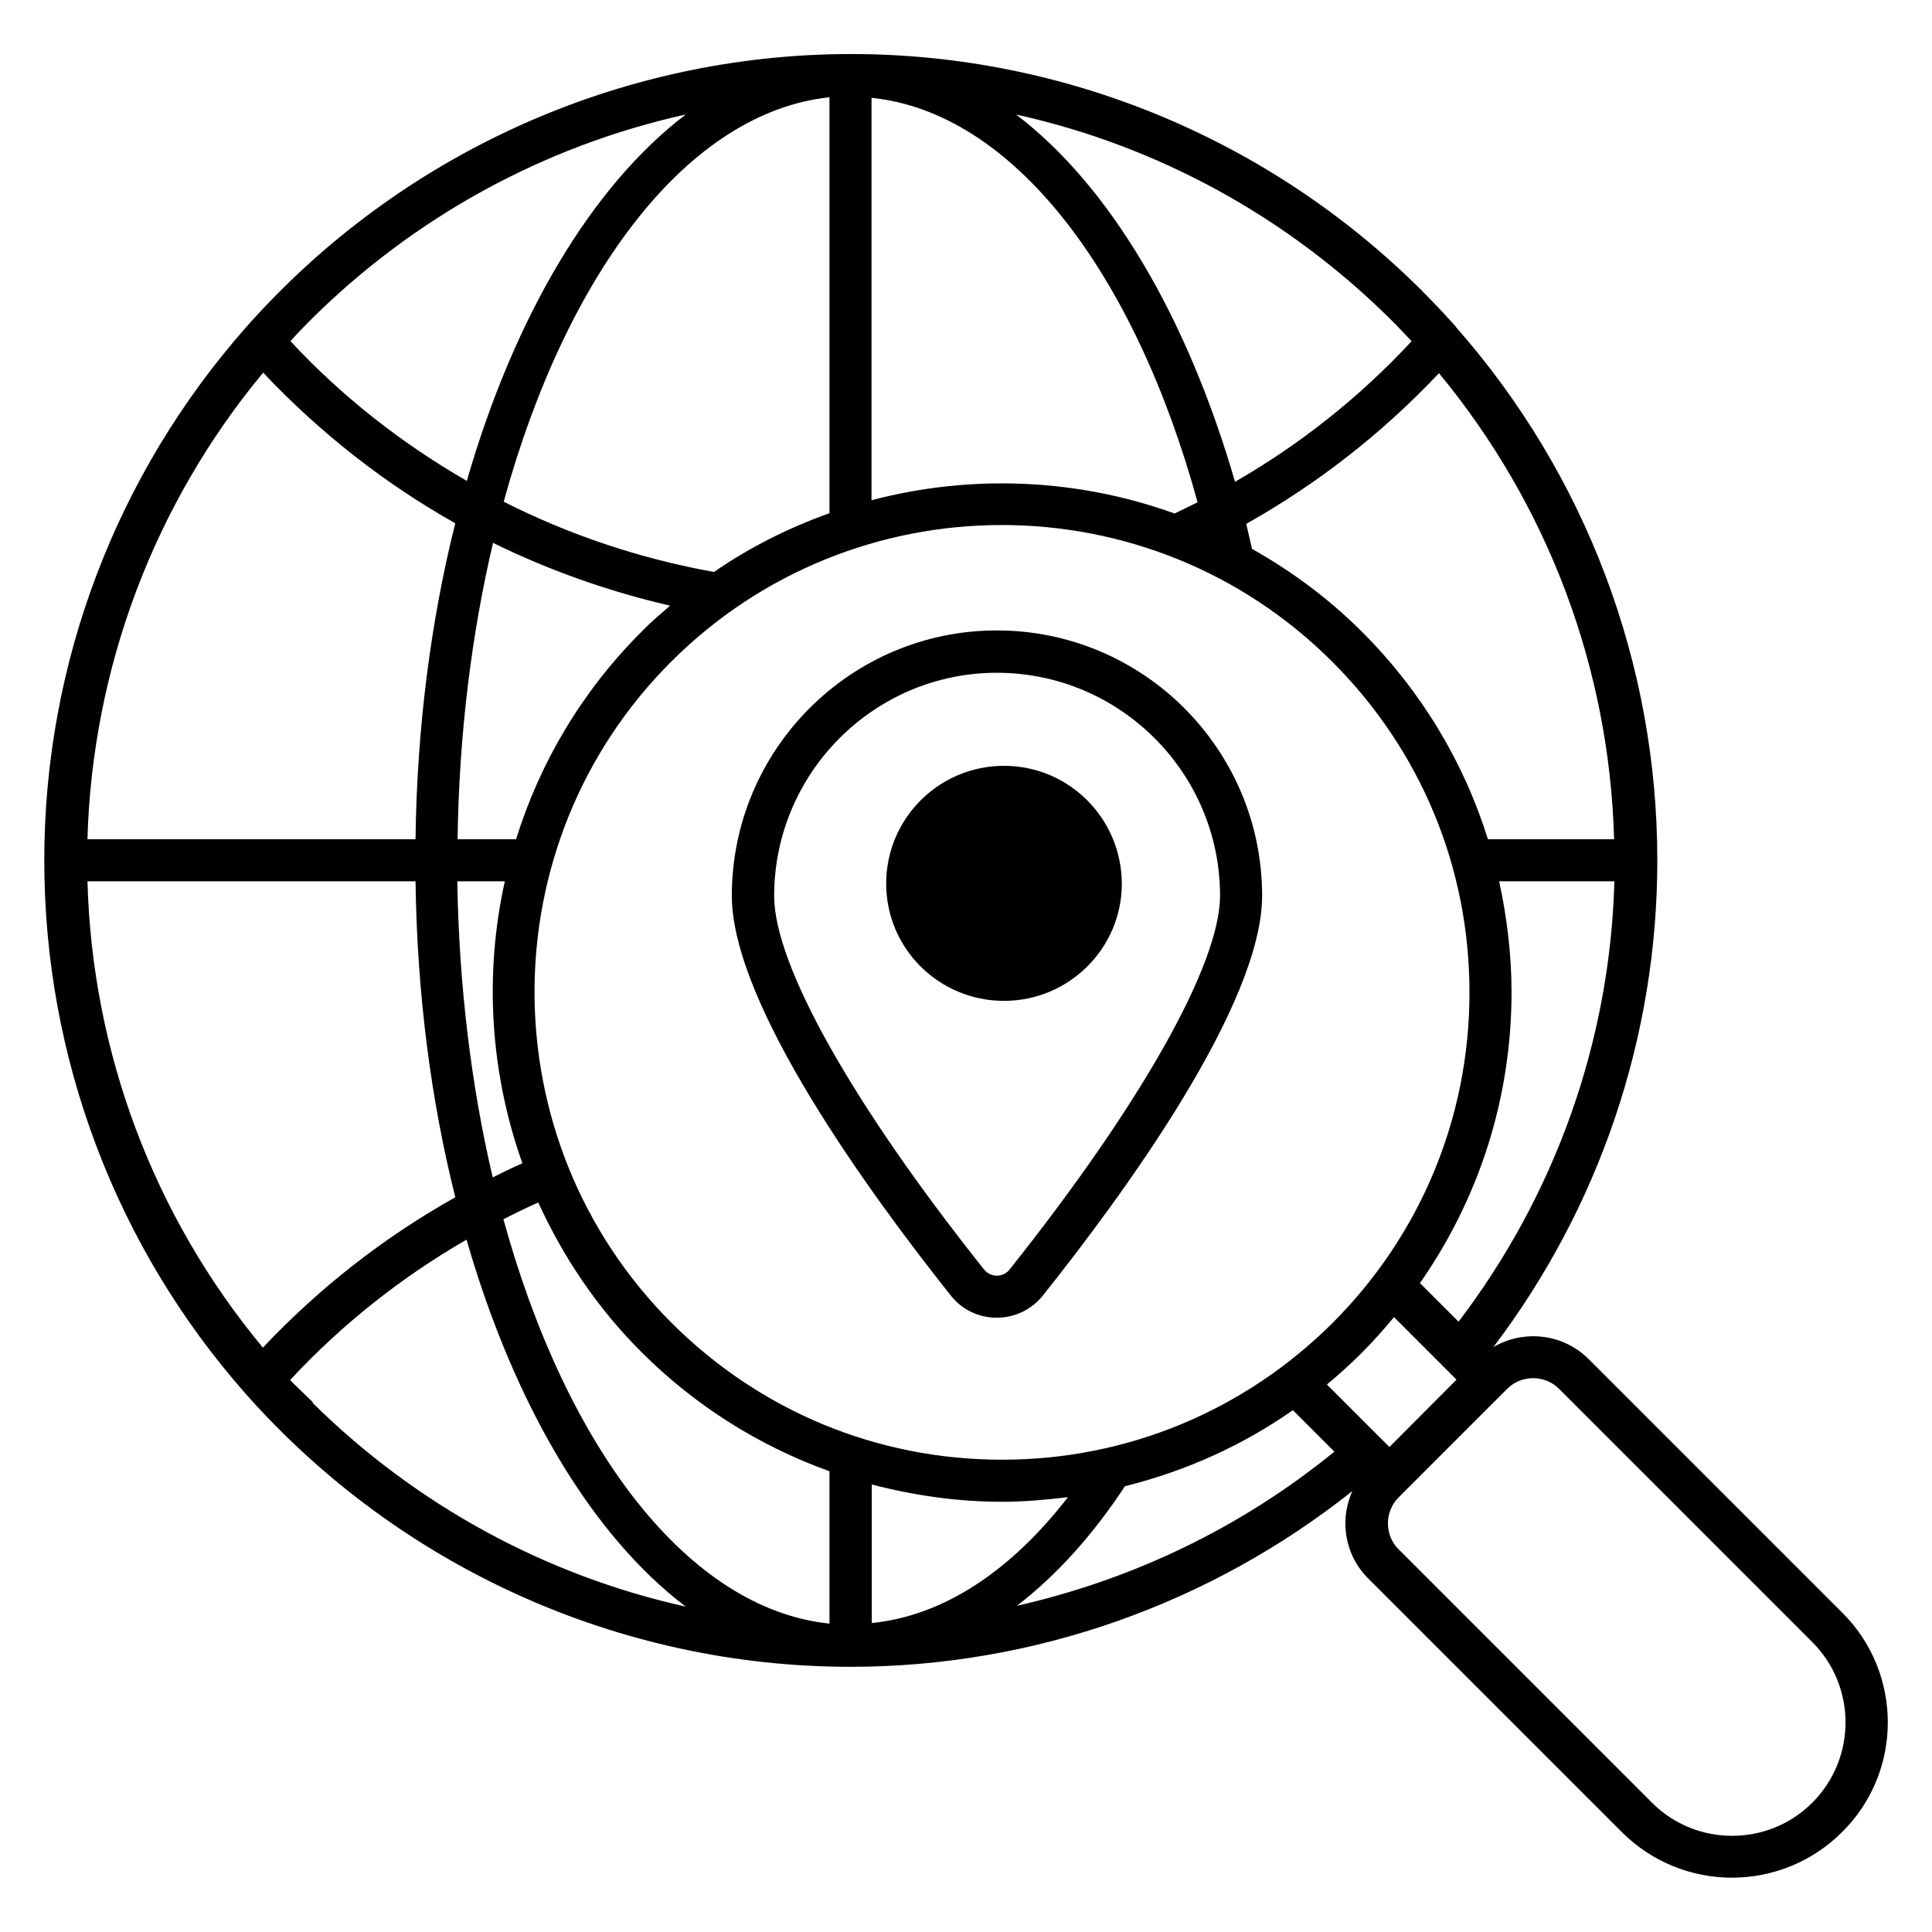
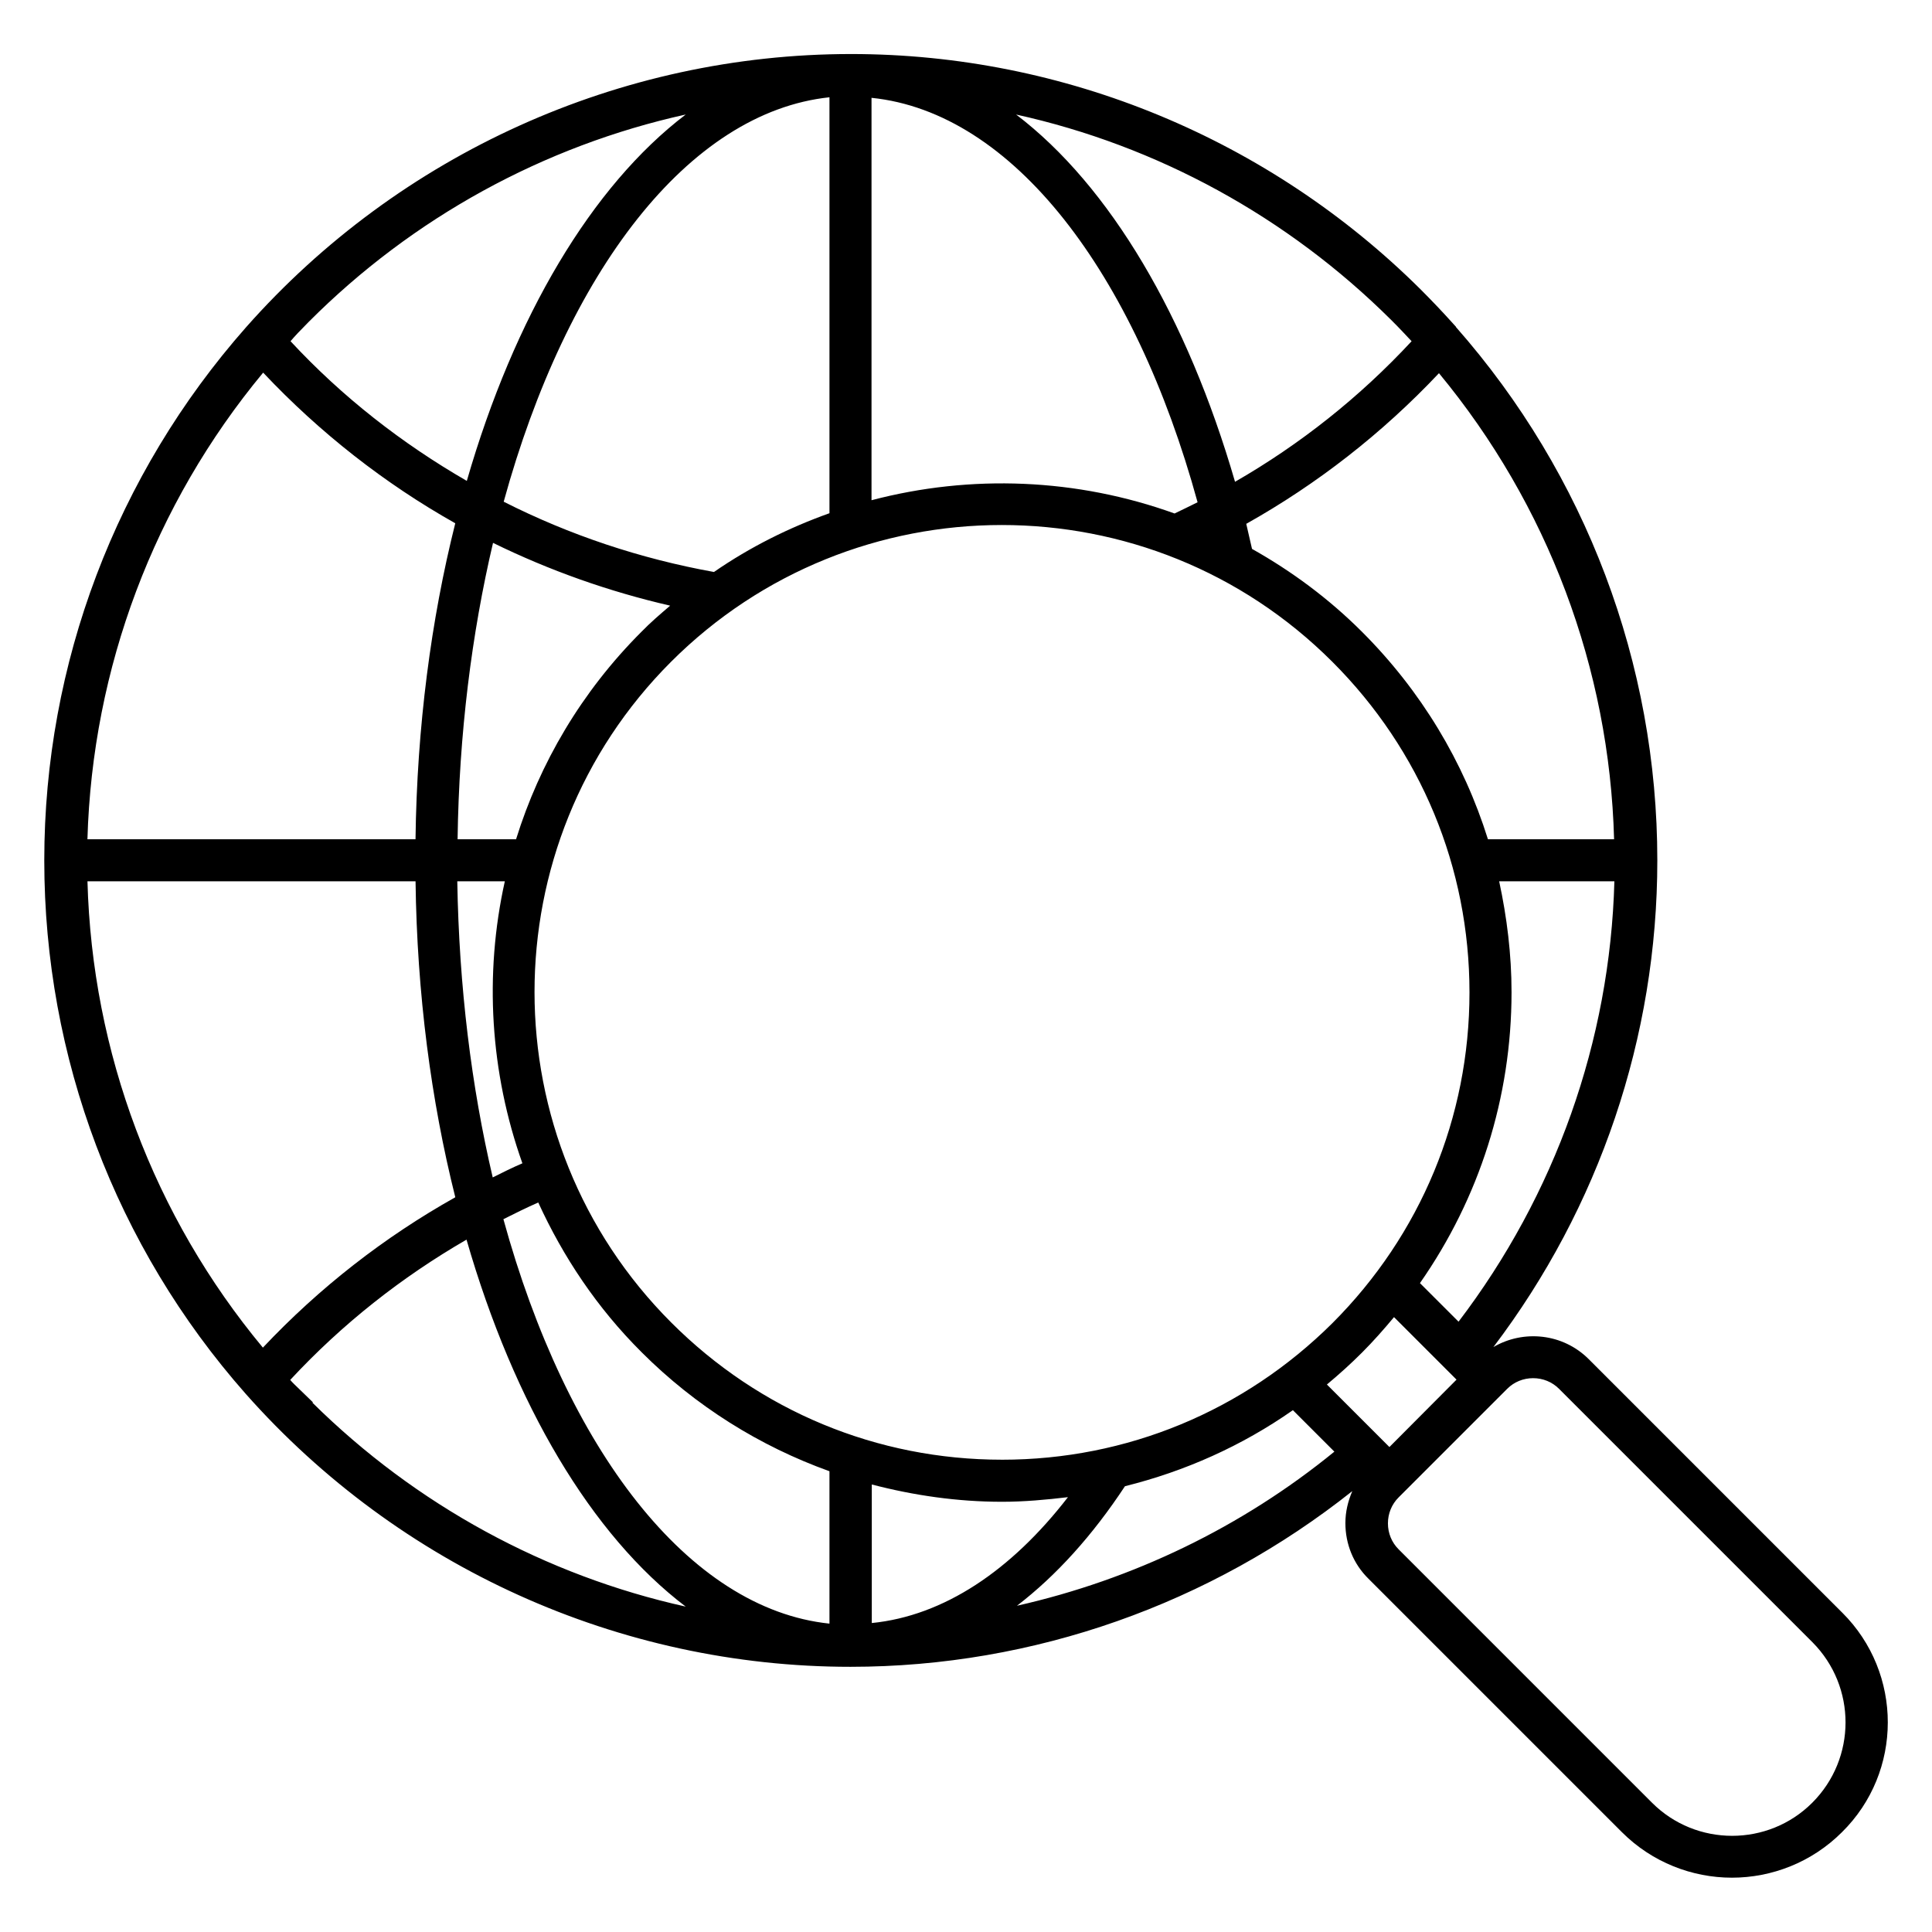
<svg xmlns="http://www.w3.org/2000/svg" fill="#000000" width="800px" height="800px" version="1.1" viewBox="144 144 512 512">
  <g>
    <path d="m632.21 571.37-67.176-67.176c-6.871-6.871-17.328-7.863-25.266-3.207 28.016-36.945 43.438-82.137 43.438-128.93v-0.078c0-52.059-18.93-102.21-53.359-141.3v-0.078c-0.23-0.305-0.535-0.535-0.762-0.84-2.75-3.055-5.574-6.031-8.473-8.93-0.078-0.078-0.152-0.152-0.23-0.23-40-39.688-94.199-62.281-150.84-62.281-61.145 0-119.62 26.41-160.3 72.367-34.5 39.078-53.508 89.23-53.508 141.29v0.078c0 52.137 18.93 102.29 53.359 141.3 40.688 45.953 99.082 72.367 160.3 72.367 48.625 0 95.418-16.719 132.98-46.562-1.145 2.672-1.832 5.496-1.832 8.473 0 5.574 2.137 10.84 6.106 14.734l67.176 67.176c8.016 8.016 18.625 12.062 29.16 12.062 10.535 0 21.145-4.047 29.16-12.062 16.18-15.965 16.18-42.148 0.07-58.176zm-465.03-193.82h86.945c0.383 29.848 4.121 58.168 10.535 83.738-18.777 10.535-35.953 23.895-50.992 39.848-28.93-34.809-45.266-78.242-46.488-123.59zm55.801-145.34c0.918-0.992 1.91-1.91 2.824-2.902 27.559-27.633 62.289-46.641 99.922-54.961-24.887 18.93-45.418 53.512-58.016 97.098-17.176-9.922-32.977-22.215-46.719-37.023 0.617-0.762 1.305-1.449 1.988-2.211zm302.36 10.688c28.855 34.887 45.191 78.242 46.41 123.51h-33.434c-6.414-20.535-17.711-39.312-33.359-54.961-8.855-8.855-18.703-16.105-29.16-21.984-0.535-2.215-0.992-4.426-1.527-6.641 18.781-10.535 36.031-23.969 51.07-39.922zm-5.039 241.14c15.727-22.52 24.273-49.16 24.273-77.098 0-10-1.223-19.848-3.281-29.391h30.535c-1.145 42.441-15.727 83.129-41.297 116.71zm-65.035-203.96c-25.801-9.312-53.891-10.457-80.305-3.512v-106.64c37.48 3.816 69.695 46.258 86.41 107.18-1.984 0.992-4.047 1.984-6.106 2.977zm-91.449-110.3v110.23c-10.688 3.816-20.992 8.93-30.609 15.574-19.465-3.512-38.242-9.77-55.723-18.625 16.715-60.84 48.926-103.21 86.332-107.18zm-42.215 134.73c-2.594 2.215-5.191 4.426-7.633 6.945-15.879 15.879-26.945 34.809-33.207 54.961h-15.496c0.383-27.938 3.742-54.504 9.391-78.547 14.961 7.328 30.688 12.898 46.945 16.641zm-7.555 197.86c14.273 14.273 31.297 24.887 49.77 31.527v40.383c-37.402-3.894-69.695-46.336-86.41-107.18 3.055-1.527 6.106-3.055 9.238-4.426 6.562 14.348 15.57 27.938 27.402 39.691zm-36.262-124.81c-5.496 24.734-3.894 50.688 4.656 74.73-2.672 1.145-5.266 2.441-7.863 3.742-5.648-24.047-8.93-50.535-9.391-78.473zm-55.801 133.28c-0.383-0.383-0.762-0.762-1.07-1.145 13.742-14.809 29.543-27.25 46.719-37.176 12.594 43.664 33.129 78.32 58.09 97.25-37.176-8.246-71.527-26.945-98.93-54.047 0.078 0 0.078-0.078 0.152-0.078-1.676-1.598-3.281-3.199-4.961-4.805zm153.05 26.566c11.145 2.902 22.672 4.582 34.504 4.582 5.879 0 11.754-0.535 17.48-1.223-15.039 19.465-32.898 31.449-51.984 33.359zm34.504-6.566c-33.129 0-64.199-12.902-87.633-36.336-48.32-48.32-48.32-126.87-0.078-175.11 24.121-24.121 55.879-36.258 87.633-36.258 31.754 0 63.434 12.062 87.633 36.258 23.434 23.434 36.336 54.504 36.336 87.633 0 33.055-12.902 64.199-36.336 87.633-23.434 23.285-54.5 36.184-87.555 36.184zm95.418-28.395c2.977-2.977 5.801-6.184 8.473-9.391l16.566 16.566-17.785 17.859-16.566-16.566c3.207-2.668 6.336-5.492 9.312-8.469zm7.711-273.66c0.992 0.992 2.062 2.062 3.055 3.129 0.762 0.84 1.602 1.68 2.367 2.519-13.742 14.809-29.543 27.328-46.793 37.25-12.672-43.664-33.133-78.395-58.016-97.328 37.402 8.246 71.906 27.102 99.387 54.43zm-298.93 13.969c15.039 15.953 32.215 29.391 50.914 39.922-6.414 25.57-10.152 53.891-10.535 83.738h-86.945c1.301-45.344 17.637-88.777 46.566-123.66zm228.39 295.11c15.953-3.969 30.992-10.688 44.504-20.152l10.992 10.992c-24.504 20-53.359 33.895-84.121 40.84 10.457-8.016 20.074-18.703 28.625-31.68zm182.13 83.891c-11.68 11.68-30.762 11.68-42.441 0l-67.176-67.176c-1.832-1.832-2.824-4.273-2.824-6.871 0-2.594 0.992-5.039 2.824-6.871l28.781-28.781c1.832-1.832 4.273-2.824 6.871-2.824 2.594 0 5.039 0.992 6.871 2.824l67.176 67.176c11.676 11.762 11.676 30.77-0.082 42.523z" />
-     <path d="m408.17 311.07c-38.703 0-70.227 31.527-70.227 70.305 0 28.777 36.41 78.777 58.09 106.03 2.977 3.742 7.406 5.801 12.137 5.801 4.734 0 9.16-2.137 12.137-5.801 21.754-27.25 58.168-77.25 58.168-106.03-0.004-38.781-31.527-70.305-70.305-70.305zm3.356 169.39c-1.145 1.449-2.594 1.602-3.359 1.602-0.762 0-2.215-0.23-3.359-1.602-34.887-43.816-55.648-80.762-55.648-99.008 0-32.594 26.488-59.16 59.008-59.16 32.594 0 59.16 26.488 59.16 59.16-0.074 18.168-20.914 55.191-55.801 99.008z" />
-     <path d="m410.07 346.95c-17.176 0-31.223 13.895-31.223 31.223 0 17.176 13.969 31.066 31.223 31.066 17.176 0 31.223-13.895 31.223-31.066-0.078-17.328-14.047-31.223-31.223-31.223z" />
  </g>
</svg>